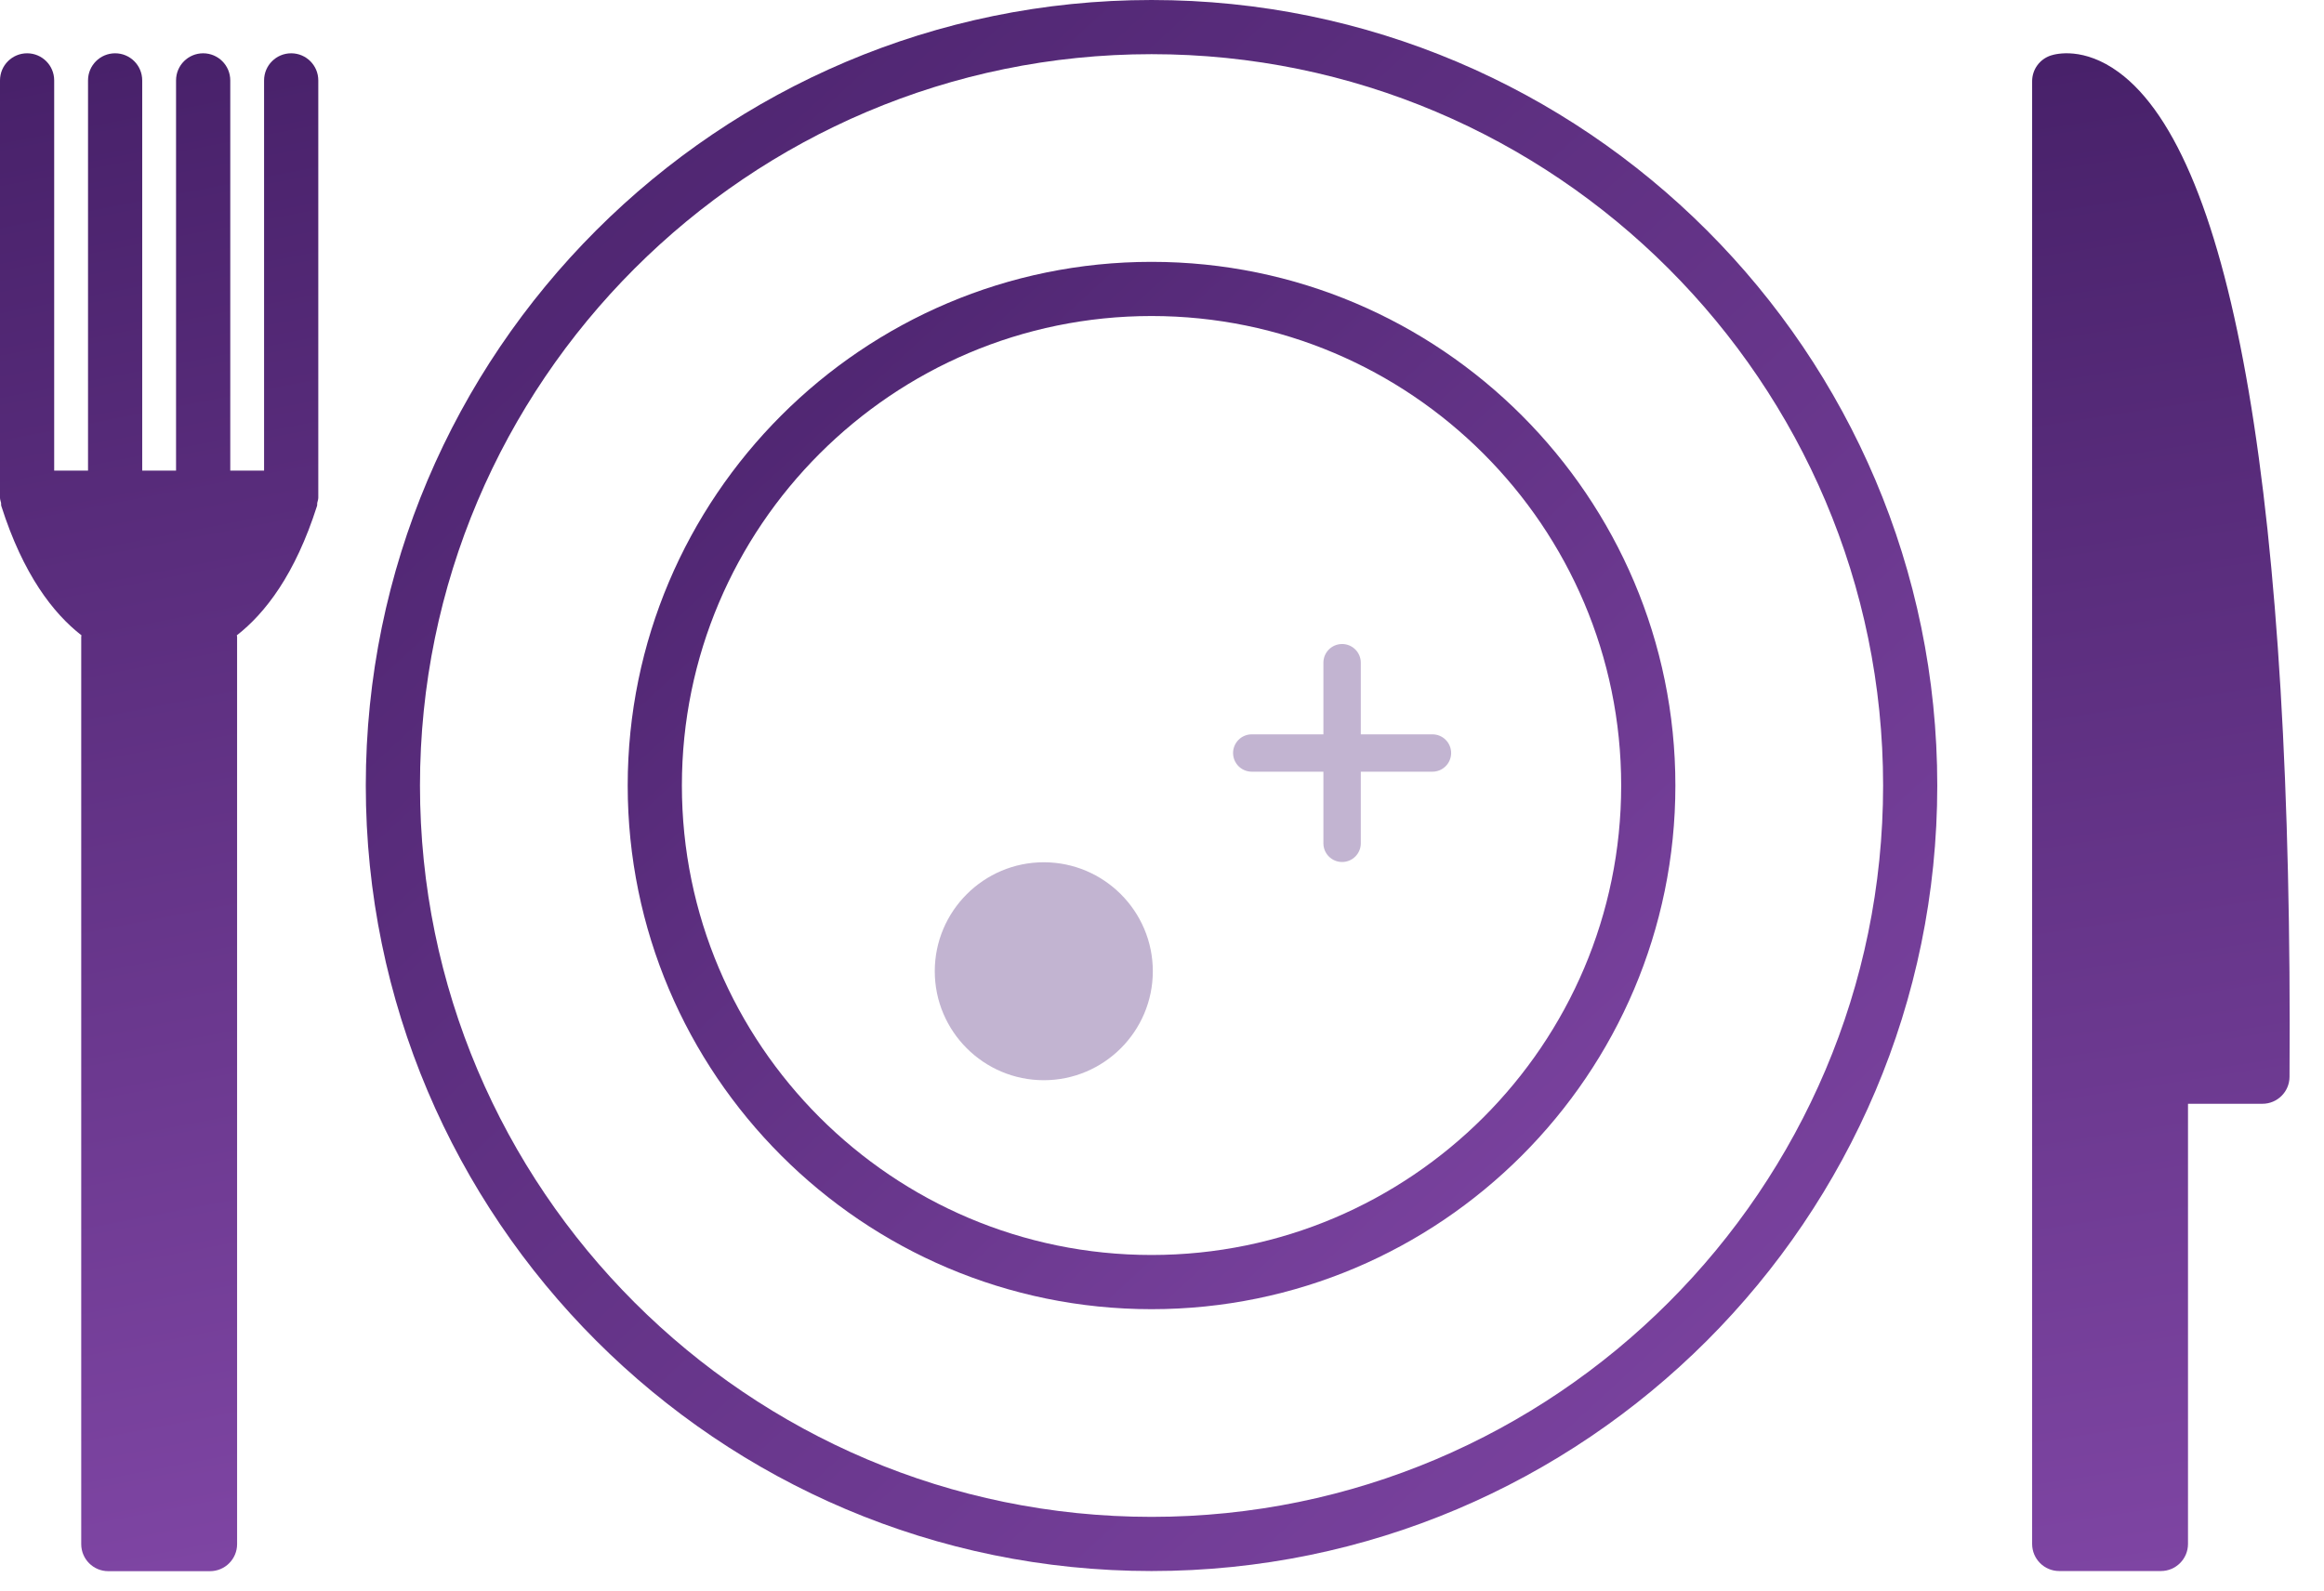
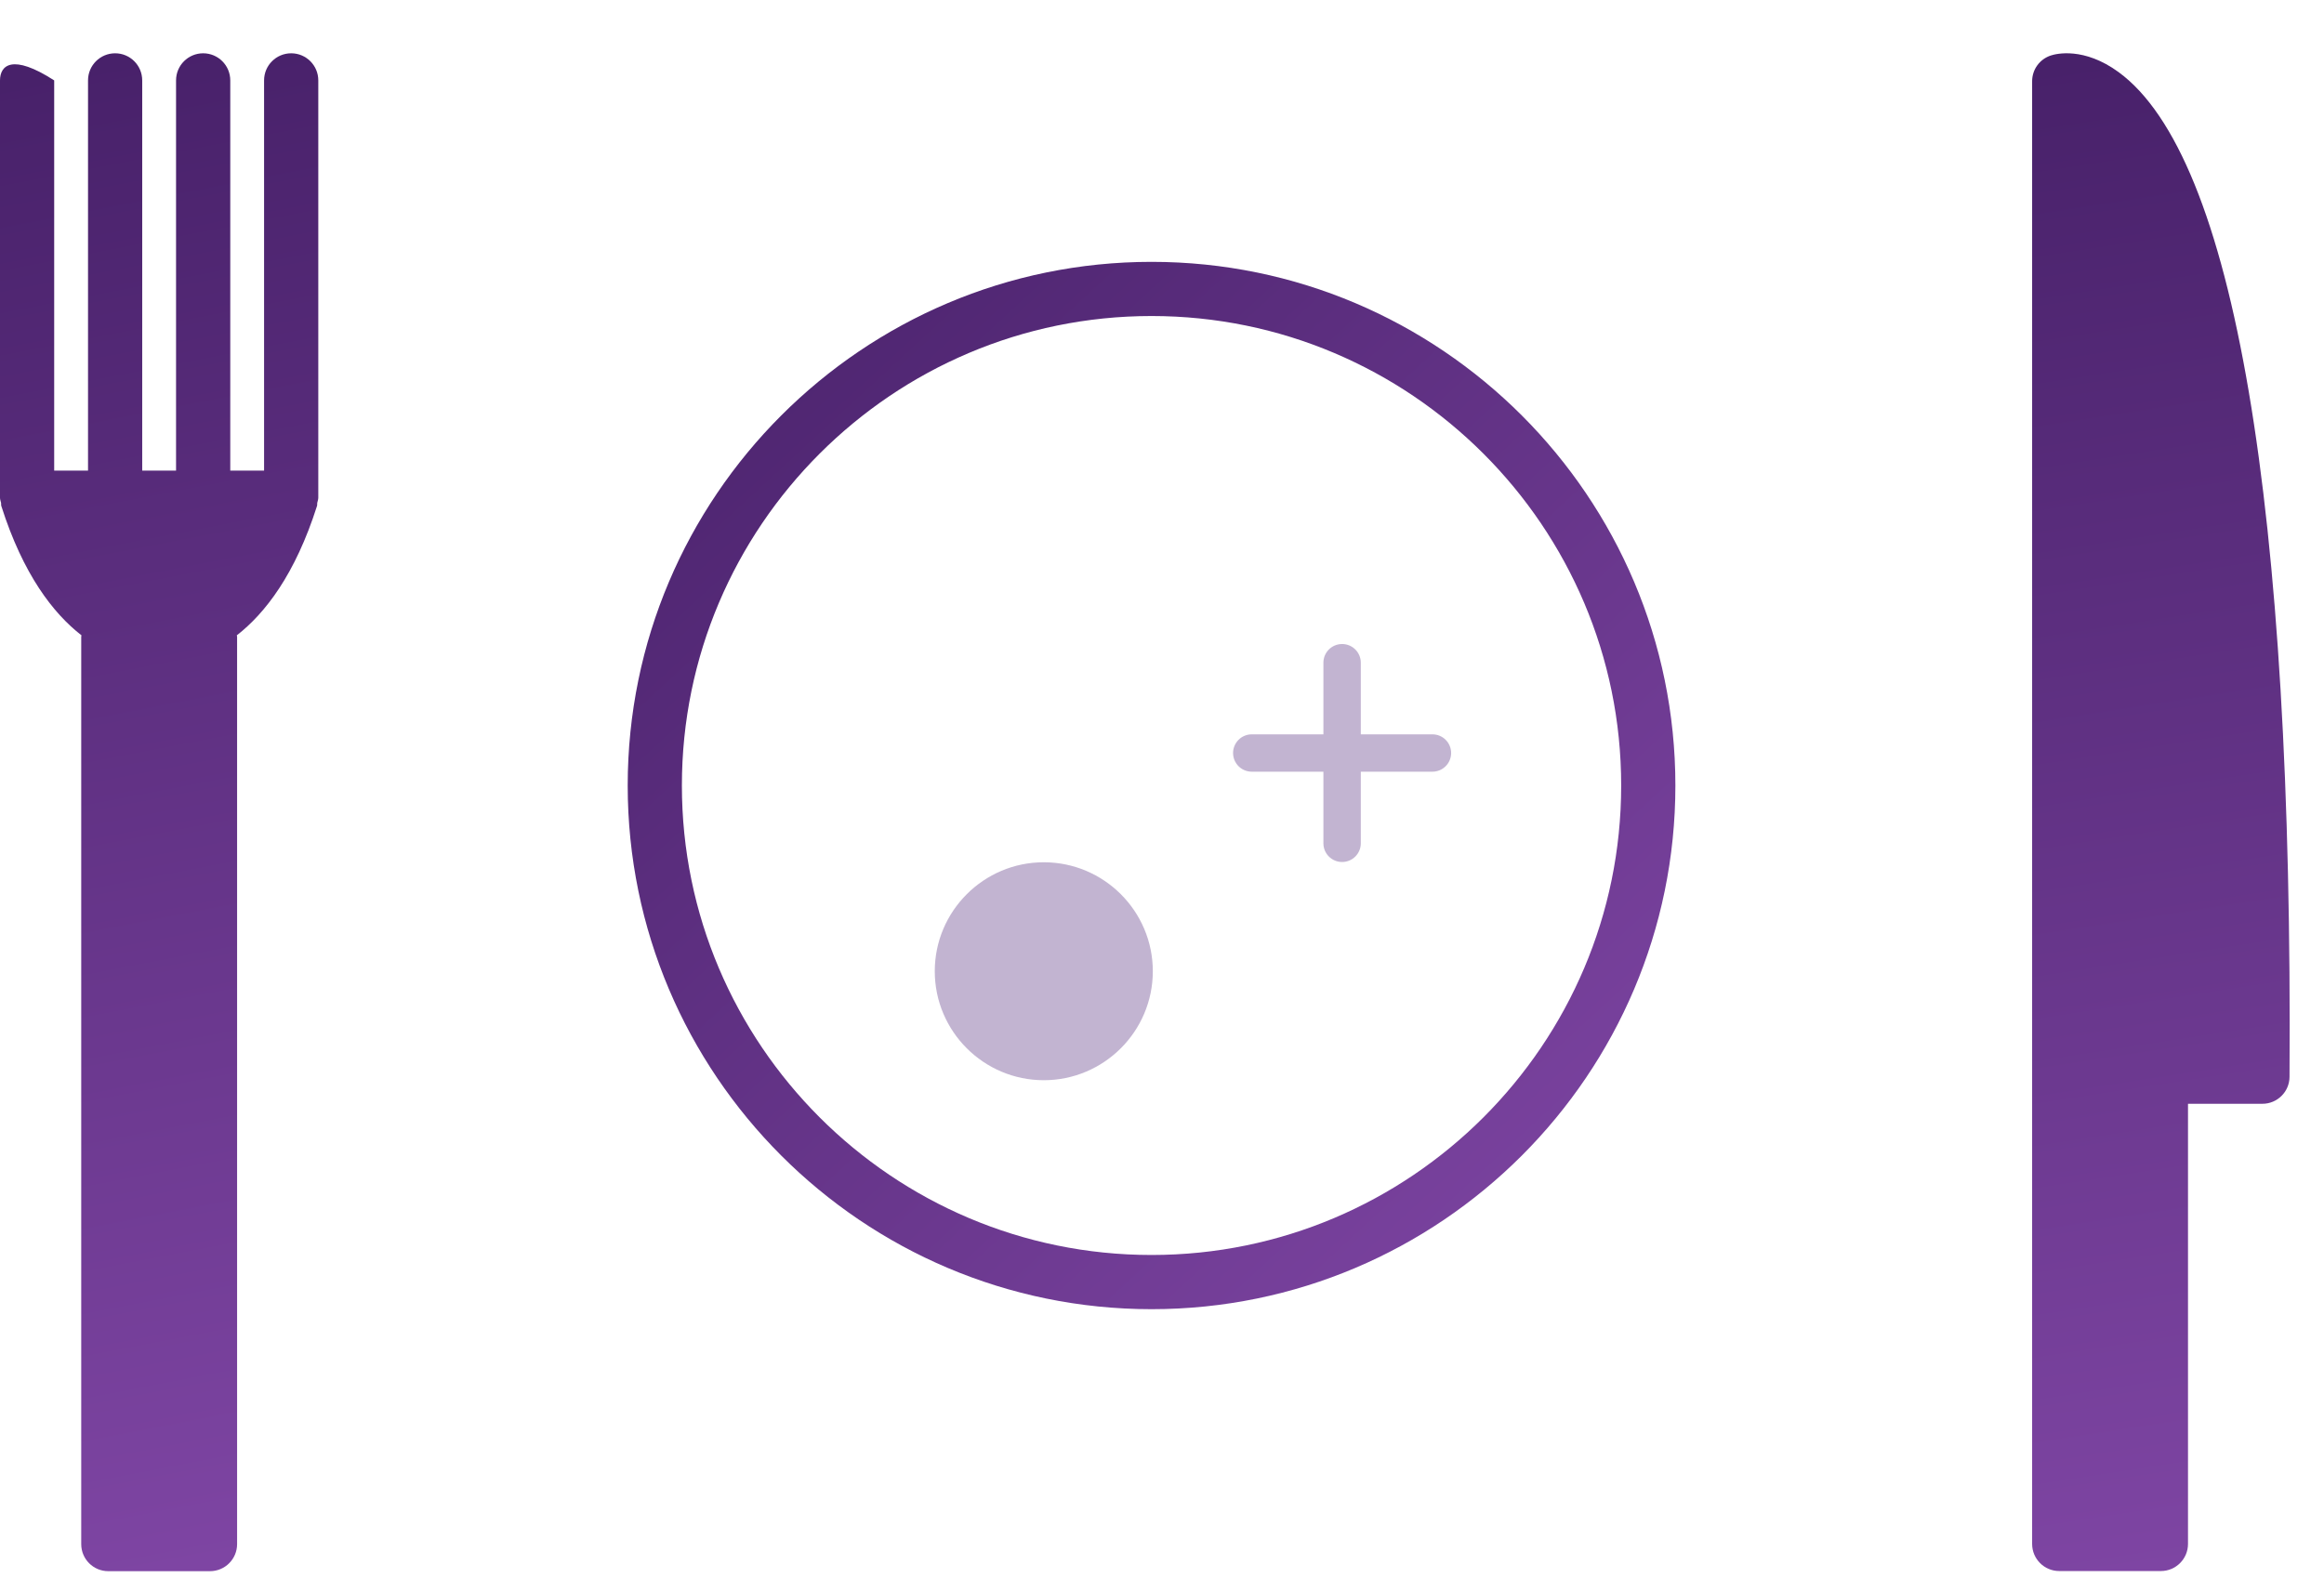
<svg xmlns="http://www.w3.org/2000/svg" width="146px" height="100px" viewBox="0 0 146 100" version="1.1">
  <title>FFA3BB03-1F5D-44C7-94ED-869B8B3436FE@2x</title>
  <defs>
    <linearGradient x1="0%" y1="0.002%" x2="92.159%" y2="99.998%" id="linearGradient-1">
      <stop stop-color="#48216A" offset="0%" />
      <stop stop-color="#7E45A3" offset="100%" />
    </linearGradient>
    <linearGradient x1="0.001%" y1="0%" x2="92.157%" y2="100%" id="linearGradient-2">
      <stop stop-color="#48216A" offset="0%" />
      <stop stop-color="#7E45A3" offset="100%" />
    </linearGradient>
    <linearGradient x1="48.561%" y1="0%" x2="51.213%" y2="100%" id="linearGradient-3">
      <stop stop-color="#48216A" offset="0%" />
      <stop stop-color="#7E45A3" offset="100%" />
    </linearGradient>
    <linearGradient x1="47.803%" y1="0%" x2="51.853%" y2="100%" id="linearGradient-4">
      <stop stop-color="#48216A" offset="0%" />
      <stop stop-color="#7E45A3" offset="100%" />
    </linearGradient>
  </defs>
  <g id="------Desktop" stroke="none" stroke-width="1" fill="none" fill-rule="evenodd">
    <g id="Desktop-/-Local-Area-Page" transform="translate(-1007, -4236)">
      <g id="3-column" transform="translate(185, 4029)">
        <g id="column" transform="translate(720, 207)">
          <g id="restaurant" transform="translate(102, 0)">
            <path d="M72.343,19.859 C56.073,19.859 42.838,33.094 42.838,49.363 C42.838,65.631 56.073,78.865 72.343,78.865 C88.612,78.865 101.847,65.631 101.847,49.363 C101.847,33.094 88.612,19.859 72.343,19.859 M72.343,82.271 C54.197,82.271 39.434,67.508 39.434,49.363 C39.434,31.218 54.197,16.455 72.343,16.455 C90.488,16.455 105.252,31.218 105.252,49.363 C105.252,67.508 90.488,82.271 72.343,82.271" id="Fill-1" fill="url(#linearGradient-1)" />
-             <path d="M72.343,3.404 C47.001,3.404 26.384,24.022 26.384,49.363 C26.384,74.704 47.001,95.322 72.343,95.322 C97.684,95.322 118.302,74.704 118.302,49.363 C118.302,24.022 97.684,3.404 72.343,3.404 M72.343,98.726 C45.124,98.726 22.98,76.581 22.98,49.363 C22.98,22.145 45.124,-2.04402705e-13 72.343,-2.04402705e-13 C99.561,-2.04402705e-13 121.705,22.145 121.705,49.363 C121.705,76.581 99.561,98.726 72.343,98.726" id="Fill-3" fill="url(#linearGradient-2)" />
            <path d="M128.842,3.486 C128.139,3.714 127.664,4.367 127.664,5.106 L127.664,67.66 L127.664,97.023 C127.664,97.963 128.425,98.726 129.365,98.726 L135.754,98.726 C136.694,98.726 137.456,97.963 137.456,97.023 L137.456,69.363 L142.131,69.363 C143.068,69.363 143.828,68.608 143.834,67.673 C144.062,31.684 140.352,9.849 133.099,4.534 C130.917,2.937 129.171,3.378 128.842,3.486 Z" id="Fill-5" fill="url(#linearGradient-3)" />
-             <path d="M19.996,5.052 C19.996,4.11 19.234,3.349 18.293,3.349 C17.353,3.349 16.59,4.11 16.59,5.052 L16.59,29.575 L14.466,29.575 L14.466,5.052 C14.466,4.11 13.703,3.349 12.763,3.349 C11.823,3.349 11.06,4.11 11.06,5.052 L11.06,29.575 L8.934,29.575 L8.934,5.052 C8.934,4.11 8.173,3.349 7.233,3.349 C6.293,3.349 5.53,4.11 5.53,5.052 L5.53,29.575 L3.404,29.575 L3.404,5.052 C3.404,4.11 2.642,3.349 1.703,3.349 C0.763,3.349 1.07676425e-12,4.11 1.07676425e-12,5.052 L1.07676425e-12,31.276 C1.07676425e-12,31.393 0.044,31.494 0.067,31.604 C0.079,31.667 0.06,31.731 0.081,31.793 C1.455,36.109 3.342,38.542 5.119,39.925 C5.116,39.954 5.103,39.98 5.103,40.01 L5.103,97.034 C5.103,97.975 5.863,98.735 6.804,98.735 L13.192,98.735 C14.132,98.735 14.895,97.975 14.895,97.034 L14.895,40.01 C14.895,39.98 14.878,39.954 14.877,39.925 C16.653,38.542 18.542,36.109 19.916,31.793 C19.936,31.731 19.918,31.667 19.93,31.604 C19.951,31.494 19.996,31.393 19.996,31.276 L19.996,5.052 Z" id="Fill-7" fill="url(#linearGradient-4)" />
+             <path d="M19.996,5.052 C19.996,4.11 19.234,3.349 18.293,3.349 C17.353,3.349 16.59,4.11 16.59,5.052 L16.59,29.575 L14.466,29.575 L14.466,5.052 C14.466,4.11 13.703,3.349 12.763,3.349 C11.823,3.349 11.06,4.11 11.06,5.052 L11.06,29.575 L8.934,29.575 L8.934,5.052 C8.934,4.11 8.173,3.349 7.233,3.349 C6.293,3.349 5.53,4.11 5.53,5.052 L5.53,29.575 L3.404,29.575 L3.404,5.052 C0.763,3.349 1.07676425e-12,4.11 1.07676425e-12,5.052 L1.07676425e-12,31.276 C1.07676425e-12,31.393 0.044,31.494 0.067,31.604 C0.079,31.667 0.06,31.731 0.081,31.793 C1.455,36.109 3.342,38.542 5.119,39.925 C5.116,39.954 5.103,39.98 5.103,40.01 L5.103,97.034 C5.103,97.975 5.863,98.735 6.804,98.735 L13.192,98.735 C14.132,98.735 14.895,97.975 14.895,97.034 L14.895,40.01 C14.895,39.98 14.878,39.954 14.877,39.925 C16.653,38.542 18.542,36.109 19.916,31.793 C19.936,31.731 19.918,31.667 19.93,31.604 C19.951,31.494 19.996,31.393 19.996,31.276 L19.996,5.052 Z" id="Fill-7" fill="url(#linearGradient-4)" />
            <path d="M89.99,46.147 L85.489,46.147 L85.489,41.644 C85.489,40.996 84.963,40.471 84.315,40.471 C83.667,40.471 83.14,40.996 83.14,41.644 L83.14,46.147 L78.639,46.147 C77.992,46.147 77.465,46.672 77.465,47.32 C77.465,47.97 77.992,48.494 78.639,48.494 L83.14,48.494 L83.14,52.996 C83.14,53.645 83.667,54.169 84.315,54.169 C84.963,54.169 85.489,53.645 85.489,52.996 L85.489,48.494 L89.99,48.494 C90.638,48.494 91.164,47.97 91.164,47.32 C91.164,46.672 90.638,46.147 89.99,46.147" id="Fill-10" fill="#876BA4" opacity="0.5" />
            <path d="M65.574,67.882 C61.799,67.882 58.725,64.811 58.725,61.034 C58.725,57.257 61.799,54.186 65.574,54.186 C69.349,54.186 72.423,57.257 72.423,61.034 C72.423,64.811 69.349,67.882 65.574,67.882" id="Fill-12" fill="#876BA4" opacity="0.5" />
          </g>
        </g>
      </g>
    </g>
  </g>
</svg>